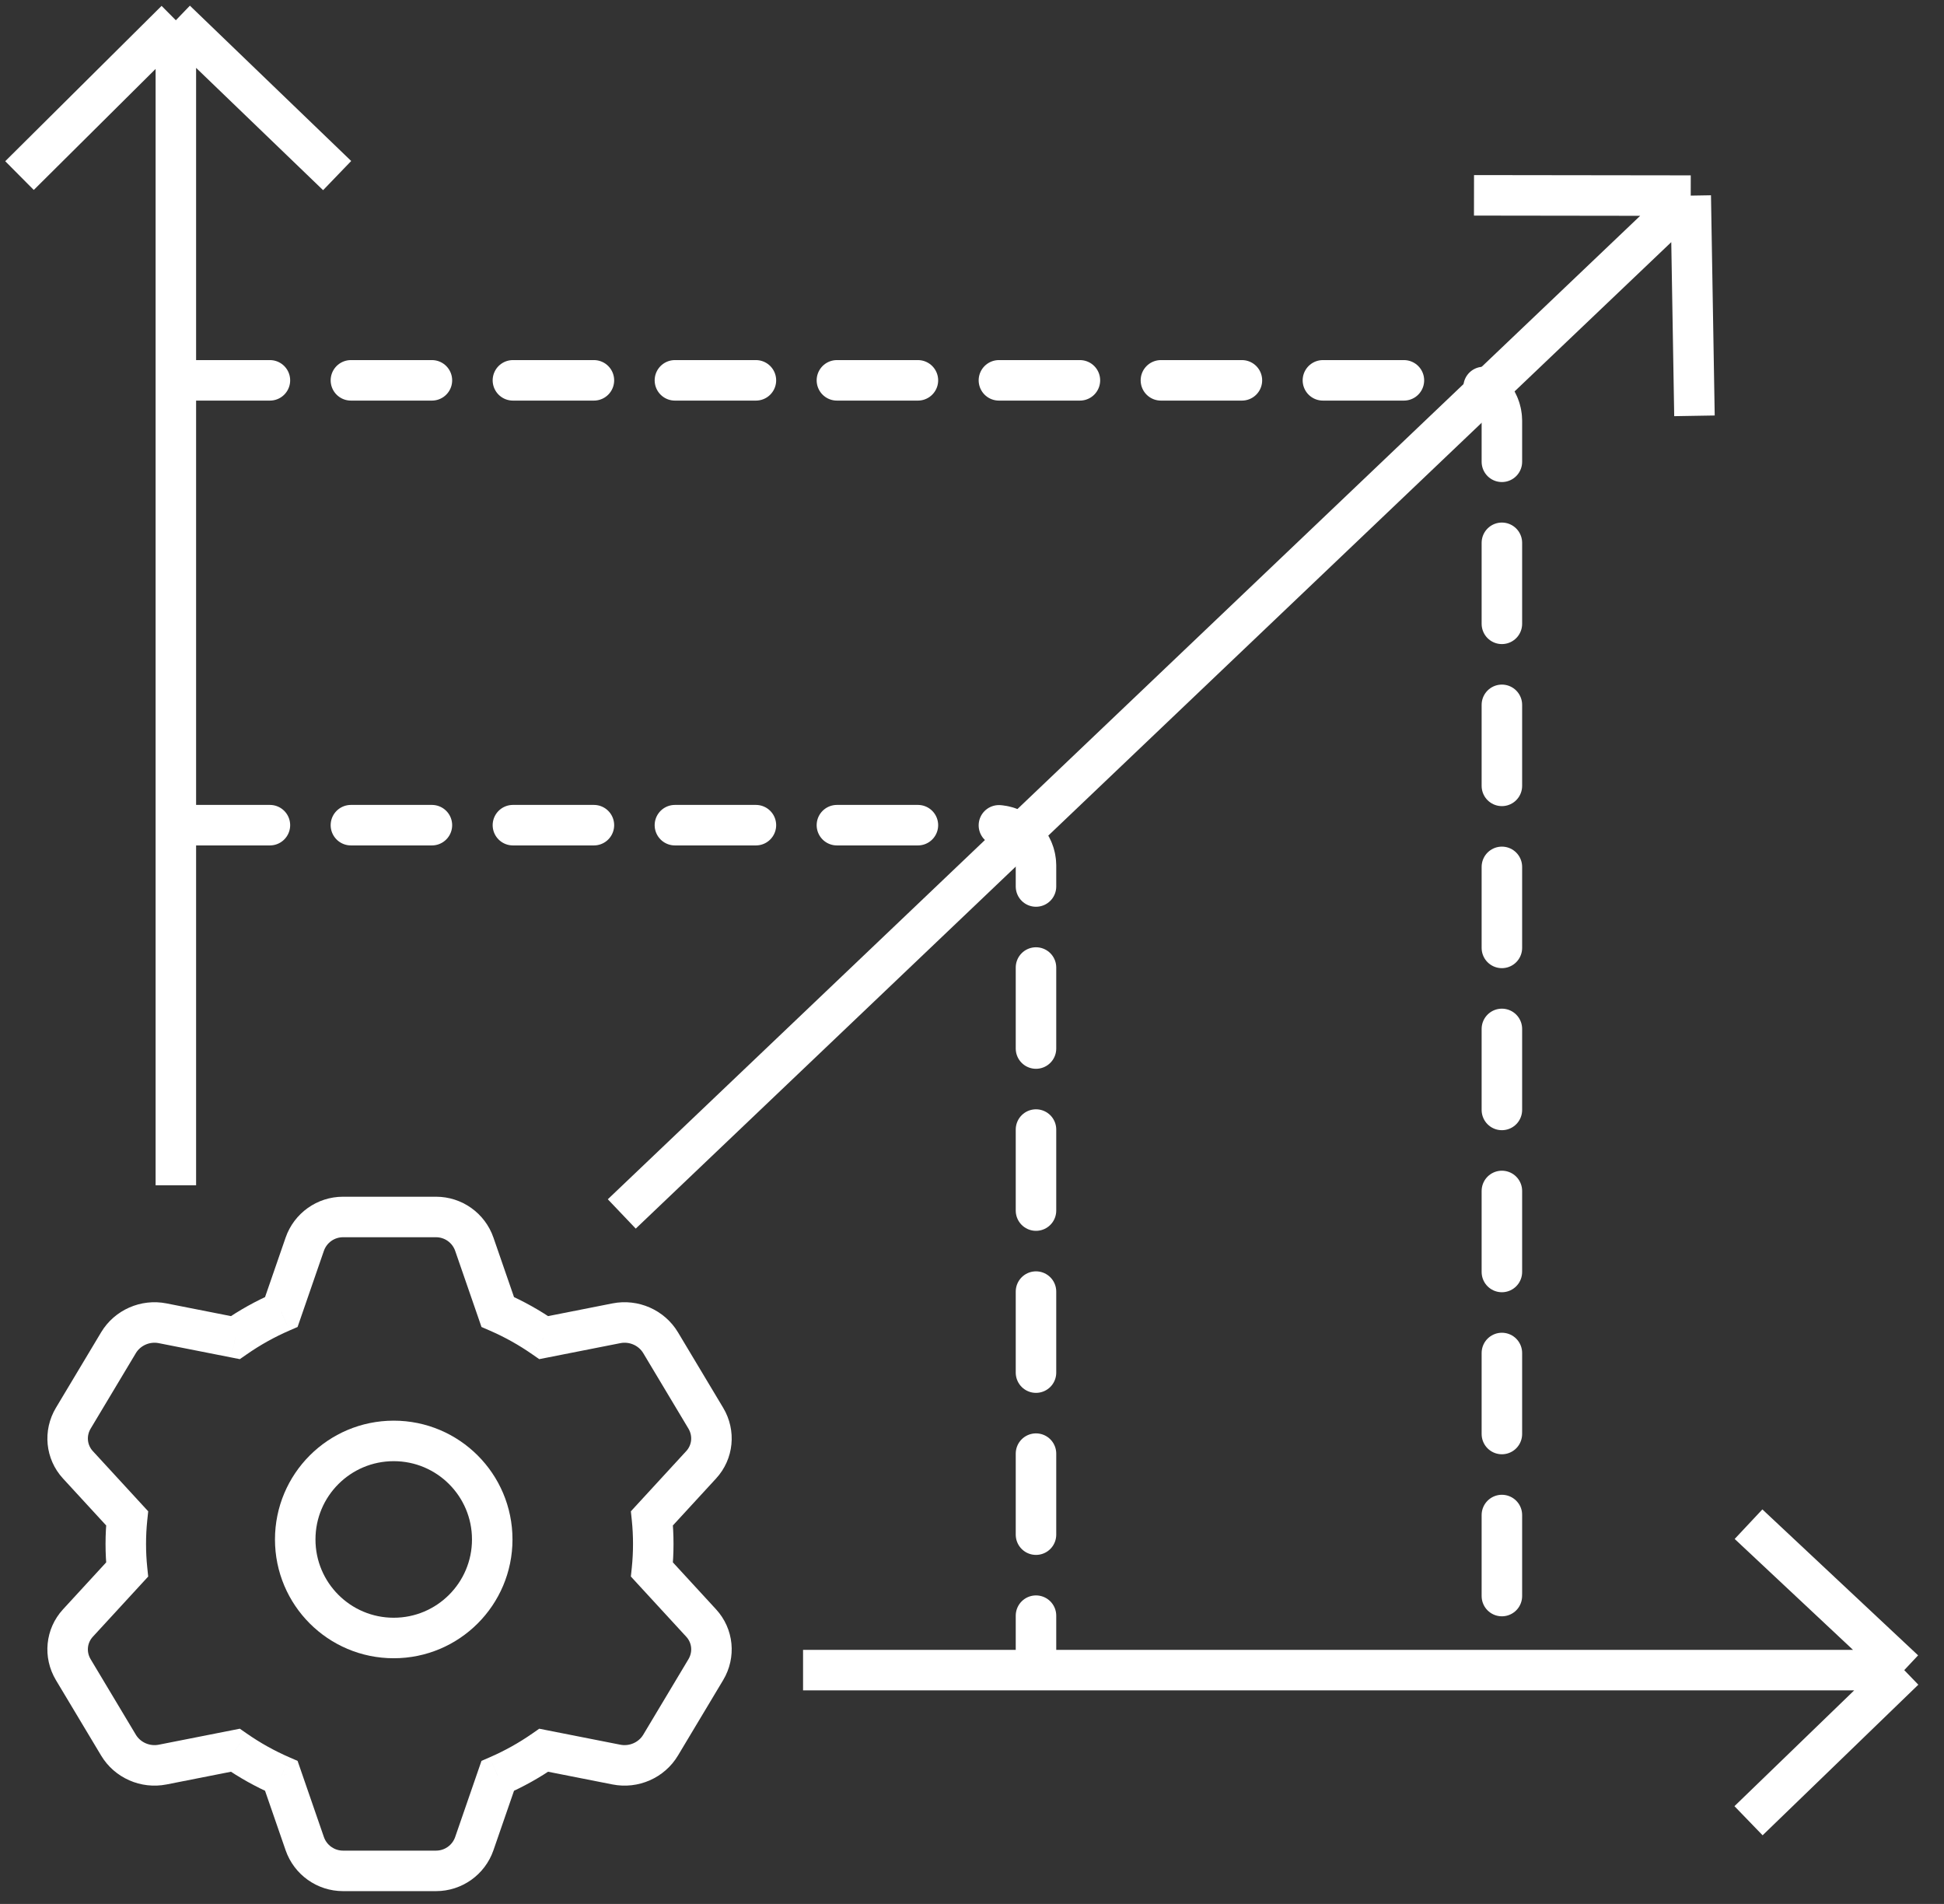
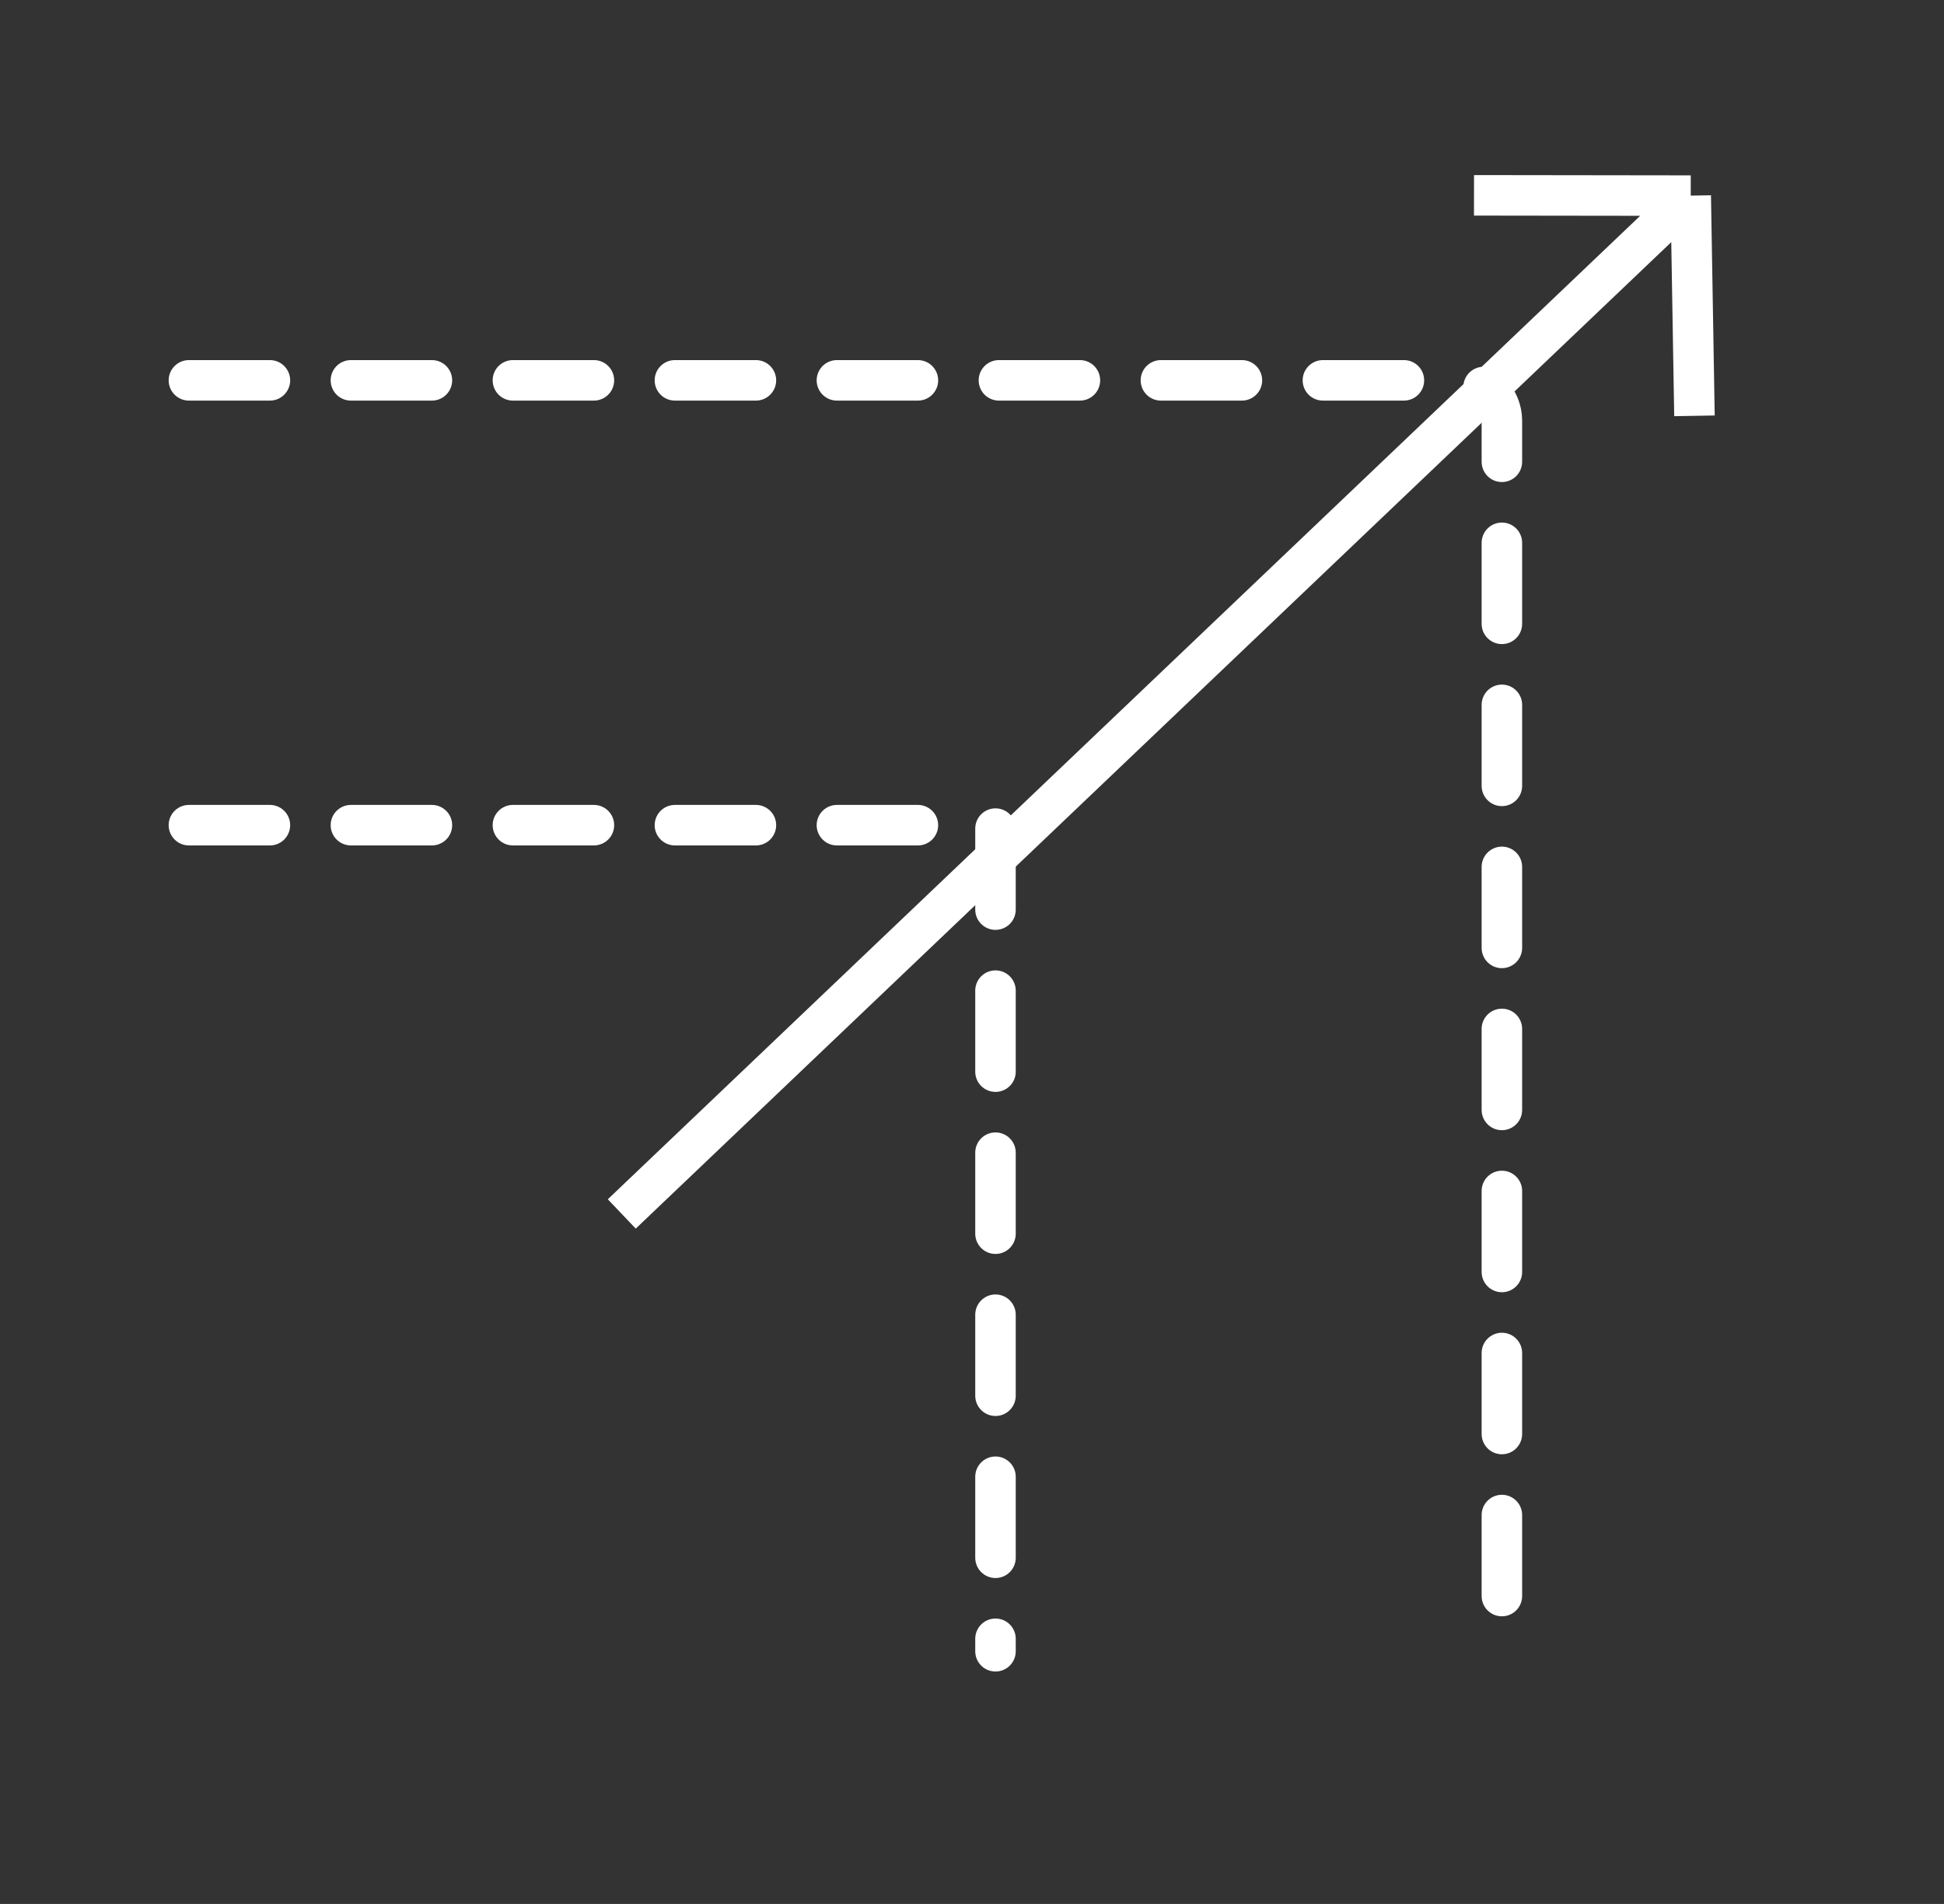
<svg xmlns="http://www.w3.org/2000/svg" width="96" height="94" viewBox="0 0 96 94" fill="none">
  <rect x="0" y="0" width="96" height="94" fill="#333333" stroke="none" />
-   <path d="M15.049 61.43L14.104 61.103L14.104 61.103L15.049 61.43ZM13.894 64.772L14.292 65.69L14.695 65.515L14.839 65.099L13.894 64.772ZM11.621 66.04L11.427 67.021L11.844 67.103L12.192 66.861L11.621 66.04ZM8.031 65.332L8.225 64.351L8.225 64.351L8.031 65.332ZM5.851 66.292L4.993 65.779L4.993 65.779L5.851 66.292ZM3.619 70.018L4.477 70.532L4.477 70.532L3.619 70.018ZM3.847 72.319L4.583 71.642L4.583 71.642L3.847 72.319ZM6.277 74.961L7.272 75.064L7.319 74.616L7.013 74.284L6.277 74.961ZM6.277 77.491L7.013 78.168L7.318 77.836L7.272 77.388L6.277 77.491ZM3.847 80.133L4.583 80.81L4.583 80.81L3.847 80.133ZM3.619 82.434L4.477 81.92L4.477 81.92L3.619 82.434ZM5.851 86.159L4.993 86.673L4.993 86.673L5.851 86.159ZM8.031 87.12L8.225 88.101L8.225 88.101L8.031 87.12ZM11.62 86.412L12.192 85.591L11.843 85.349L11.427 85.431L11.62 86.412ZM13.894 87.679L14.839 87.353L14.695 86.937L14.292 86.762L13.894 87.679ZM15.049 91.022L14.104 91.348L14.104 91.348L15.049 91.022ZM23.423 91.022L22.478 90.695L22.478 90.695L23.423 91.022ZM24.578 87.68L24.18 86.762L23.777 86.937L23.633 87.353L24.578 87.68ZM26.852 86.412L27.045 85.431L26.629 85.349L26.281 85.591L26.852 86.412ZM30.442 87.12L30.636 86.139L30.636 86.139L30.442 87.12ZM32.623 86.16L31.765 85.646L31.765 85.646L32.623 86.16ZM34.854 82.434L33.996 81.92L33.996 81.92L34.854 82.434ZM34.627 80.133L35.362 79.456L35.362 79.456L34.627 80.133ZM32.195 77.49L31.201 77.387L31.154 77.835L31.459 78.167L32.195 77.49ZM32.195 74.961L31.459 74.284L31.154 74.616L31.201 75.064L32.195 74.961ZM34.626 72.318L33.89 71.641L33.89 71.641L34.626 72.318ZM34.854 70.018L35.712 69.504L35.712 69.504L34.854 70.018ZM32.622 66.292L33.48 65.778L33.48 65.778L32.622 66.292ZM30.442 65.332L30.248 64.35L30.248 64.35L30.442 65.332ZM26.852 66.04L26.28 66.861L26.629 67.103L27.045 67.021L26.852 66.04ZM24.579 64.772L23.634 65.099L23.777 65.515L24.18 65.69L24.579 64.772ZM23.423 61.43L22.478 61.757L22.478 61.757L23.423 61.43ZM15.994 61.757C16.134 61.354 16.513 61.084 16.939 61.084V59.084C15.661 59.084 14.522 59.895 14.104 61.103L15.994 61.757ZM14.839 65.099L15.994 61.757L14.104 61.103L12.948 64.446L14.839 65.099ZM12.192 66.861C12.845 66.406 13.548 66.013 14.292 65.69L13.495 63.855C12.63 64.231 11.811 64.689 11.049 65.219L12.192 66.861ZM7.838 66.313L11.427 67.021L11.814 65.059L8.225 64.351L7.838 66.313ZM6.709 66.806C6.934 66.431 7.39 66.225 7.838 66.313L8.225 64.351C6.96 64.101 5.657 64.67 4.993 65.779L6.709 66.806ZM4.477 70.532L6.709 66.806L4.993 65.779L2.762 69.504L4.477 70.532ZM4.583 71.642C4.307 71.341 4.258 70.899 4.477 70.532L2.762 69.504C2.093 70.621 2.227 72.035 3.111 72.996L4.583 71.642ZM7.013 74.284L4.583 71.642L3.111 72.996L5.541 75.638L7.013 74.284ZM7.212 76.226C7.212 75.834 7.232 75.446 7.272 75.064L5.283 74.858C5.236 75.308 5.212 75.764 5.212 76.226H7.212ZM7.272 77.388C7.232 77.006 7.212 76.618 7.212 76.226H5.212C5.212 76.687 5.236 77.144 5.283 77.594L7.272 77.388ZM4.583 80.81L7.013 78.168L5.541 76.814L3.111 79.456L4.583 80.81ZM4.477 81.92C4.257 81.553 4.307 81.11 4.583 80.81L3.111 79.456C2.227 80.417 2.092 81.831 2.761 82.948L4.477 81.92ZM6.708 85.645L4.477 81.92L2.761 82.948L4.993 86.673L6.708 85.645ZM7.838 86.139C7.39 86.227 6.933 86.021 6.708 85.645L4.993 86.673C5.657 87.782 6.96 88.351 8.225 88.101L7.838 86.139ZM11.427 85.431L7.838 86.139L8.225 88.101L11.814 87.393L11.427 85.431ZM14.292 86.762C13.548 86.439 12.845 86.046 12.192 85.591L11.049 87.233C11.811 87.763 12.63 88.221 13.495 88.597L14.292 86.762ZM15.994 90.695L14.839 87.353L12.948 88.006L14.104 91.348L15.994 90.695ZM16.939 91.368C16.513 91.368 16.134 91.098 15.994 90.695L14.104 91.348C14.522 92.557 15.661 93.368 16.939 93.368V91.368ZM21.533 91.368H16.939V93.368H21.533V91.368ZM22.478 90.695C22.338 91.098 21.959 91.368 21.533 91.368V93.368C22.812 93.368 23.95 92.557 24.368 91.348L22.478 90.695ZM23.633 87.353L22.478 90.695L24.368 91.348L25.524 88.006L23.633 87.353ZM26.281 85.591C25.627 86.046 24.924 86.439 24.18 86.762L24.977 88.597C25.842 88.221 26.661 87.763 27.423 87.233L26.281 85.591ZM30.636 86.139L27.045 85.431L26.658 87.393L30.248 88.101L30.636 86.139ZM31.765 85.646C31.54 86.021 31.083 86.227 30.636 86.139L30.248 88.101C31.514 88.351 32.817 87.782 33.48 86.673L31.765 85.646ZM33.996 81.92L31.765 85.646L33.48 86.673L35.712 82.948L33.996 81.92ZM33.891 80.81C34.167 81.11 34.216 81.553 33.996 81.92L35.712 82.948C36.381 81.831 36.246 80.417 35.362 79.456L33.891 80.81ZM31.459 78.167L33.891 80.81L35.362 79.456L32.931 76.813L31.459 78.167ZM31.26 76.226C31.26 76.618 31.24 77.005 31.201 77.387L33.19 77.593C33.236 77.143 33.26 76.687 33.26 76.226H31.26ZM31.201 75.064C31.24 75.446 31.26 75.834 31.26 76.226H33.26C33.26 75.765 33.236 75.308 33.19 74.858L31.201 75.064ZM33.89 71.641L31.459 74.284L32.931 75.638L35.362 72.995L33.89 71.641ZM33.996 70.531C34.215 70.898 34.166 71.341 33.89 71.641L35.362 72.995C36.246 72.034 36.381 70.621 35.712 69.504L33.996 70.531ZM31.765 66.806L33.996 70.531L35.712 69.504L33.48 65.778L31.765 66.806ZM30.635 66.313C31.083 66.224 31.54 66.43 31.765 66.806L33.48 65.778C32.816 64.67 31.513 64.101 30.248 64.35L30.635 66.313ZM27.045 67.021L30.635 66.313L30.248 64.35L26.658 65.059L27.045 67.021ZM24.18 65.69C24.924 66.012 25.627 66.406 26.28 66.861L27.423 65.219C26.661 64.689 25.842 64.231 24.977 63.855L24.18 65.69ZM22.478 61.757L23.634 65.099L25.524 64.446L24.368 61.103L22.478 61.757ZM21.533 61.084C21.959 61.084 22.338 61.354 22.478 61.757L24.368 61.103C23.95 59.895 22.812 59.084 21.533 59.084V61.084ZM16.939 61.084H21.533V59.084H16.939V61.084Z" fill="white" />
-   <path fill-rule="evenodd" clip-rule="evenodd" d="M19.443 80.87C22.13 80.87 24.308 78.692 24.308 76.005C24.308 73.318 22.13 71.14 19.443 71.14C16.756 71.14 14.579 73.318 14.579 76.005C14.579 78.692 16.756 80.87 19.443 80.87Z" stroke="white" stroke-width="2" />
-   <path d="M16.649 8.669L8.684 1M8.684 1L0.963 8.669M8.684 1V58.518" stroke="white" stroke-width="2" stroke-linejoin="round" />
  <path d="M83.677 20.53L83.493 9.658M83.493 9.658L72.79 9.644M83.493 9.658L30.705 59.934" stroke="white" stroke-width="2" stroke-linejoin="round" />
-   <path d="M86.347 89.892L94.037 82.457M94.037 82.457L86.347 75.251M94.037 82.457L39.657 82.457" stroke="white" stroke-width="2" stroke-linejoin="round" />
-   <path d="M9.329 40.74H49.16C50.265 40.74 51.16 41.635 51.16 42.74V81.525" stroke="white" stroke-width="2" stroke-linecap="round" stroke-dasharray="4 4" />
+   <path d="M9.329 40.74H49.16V81.525" stroke="white" stroke-width="2" stroke-linecap="round" stroke-dasharray="4 4" />
  <path d="M9.329 18.778H72.167C73.272 18.778 74.167 19.674 74.167 20.778V81.525" stroke="white" stroke-width="2" stroke-linecap="round" stroke-dasharray="4 4" />
</svg>